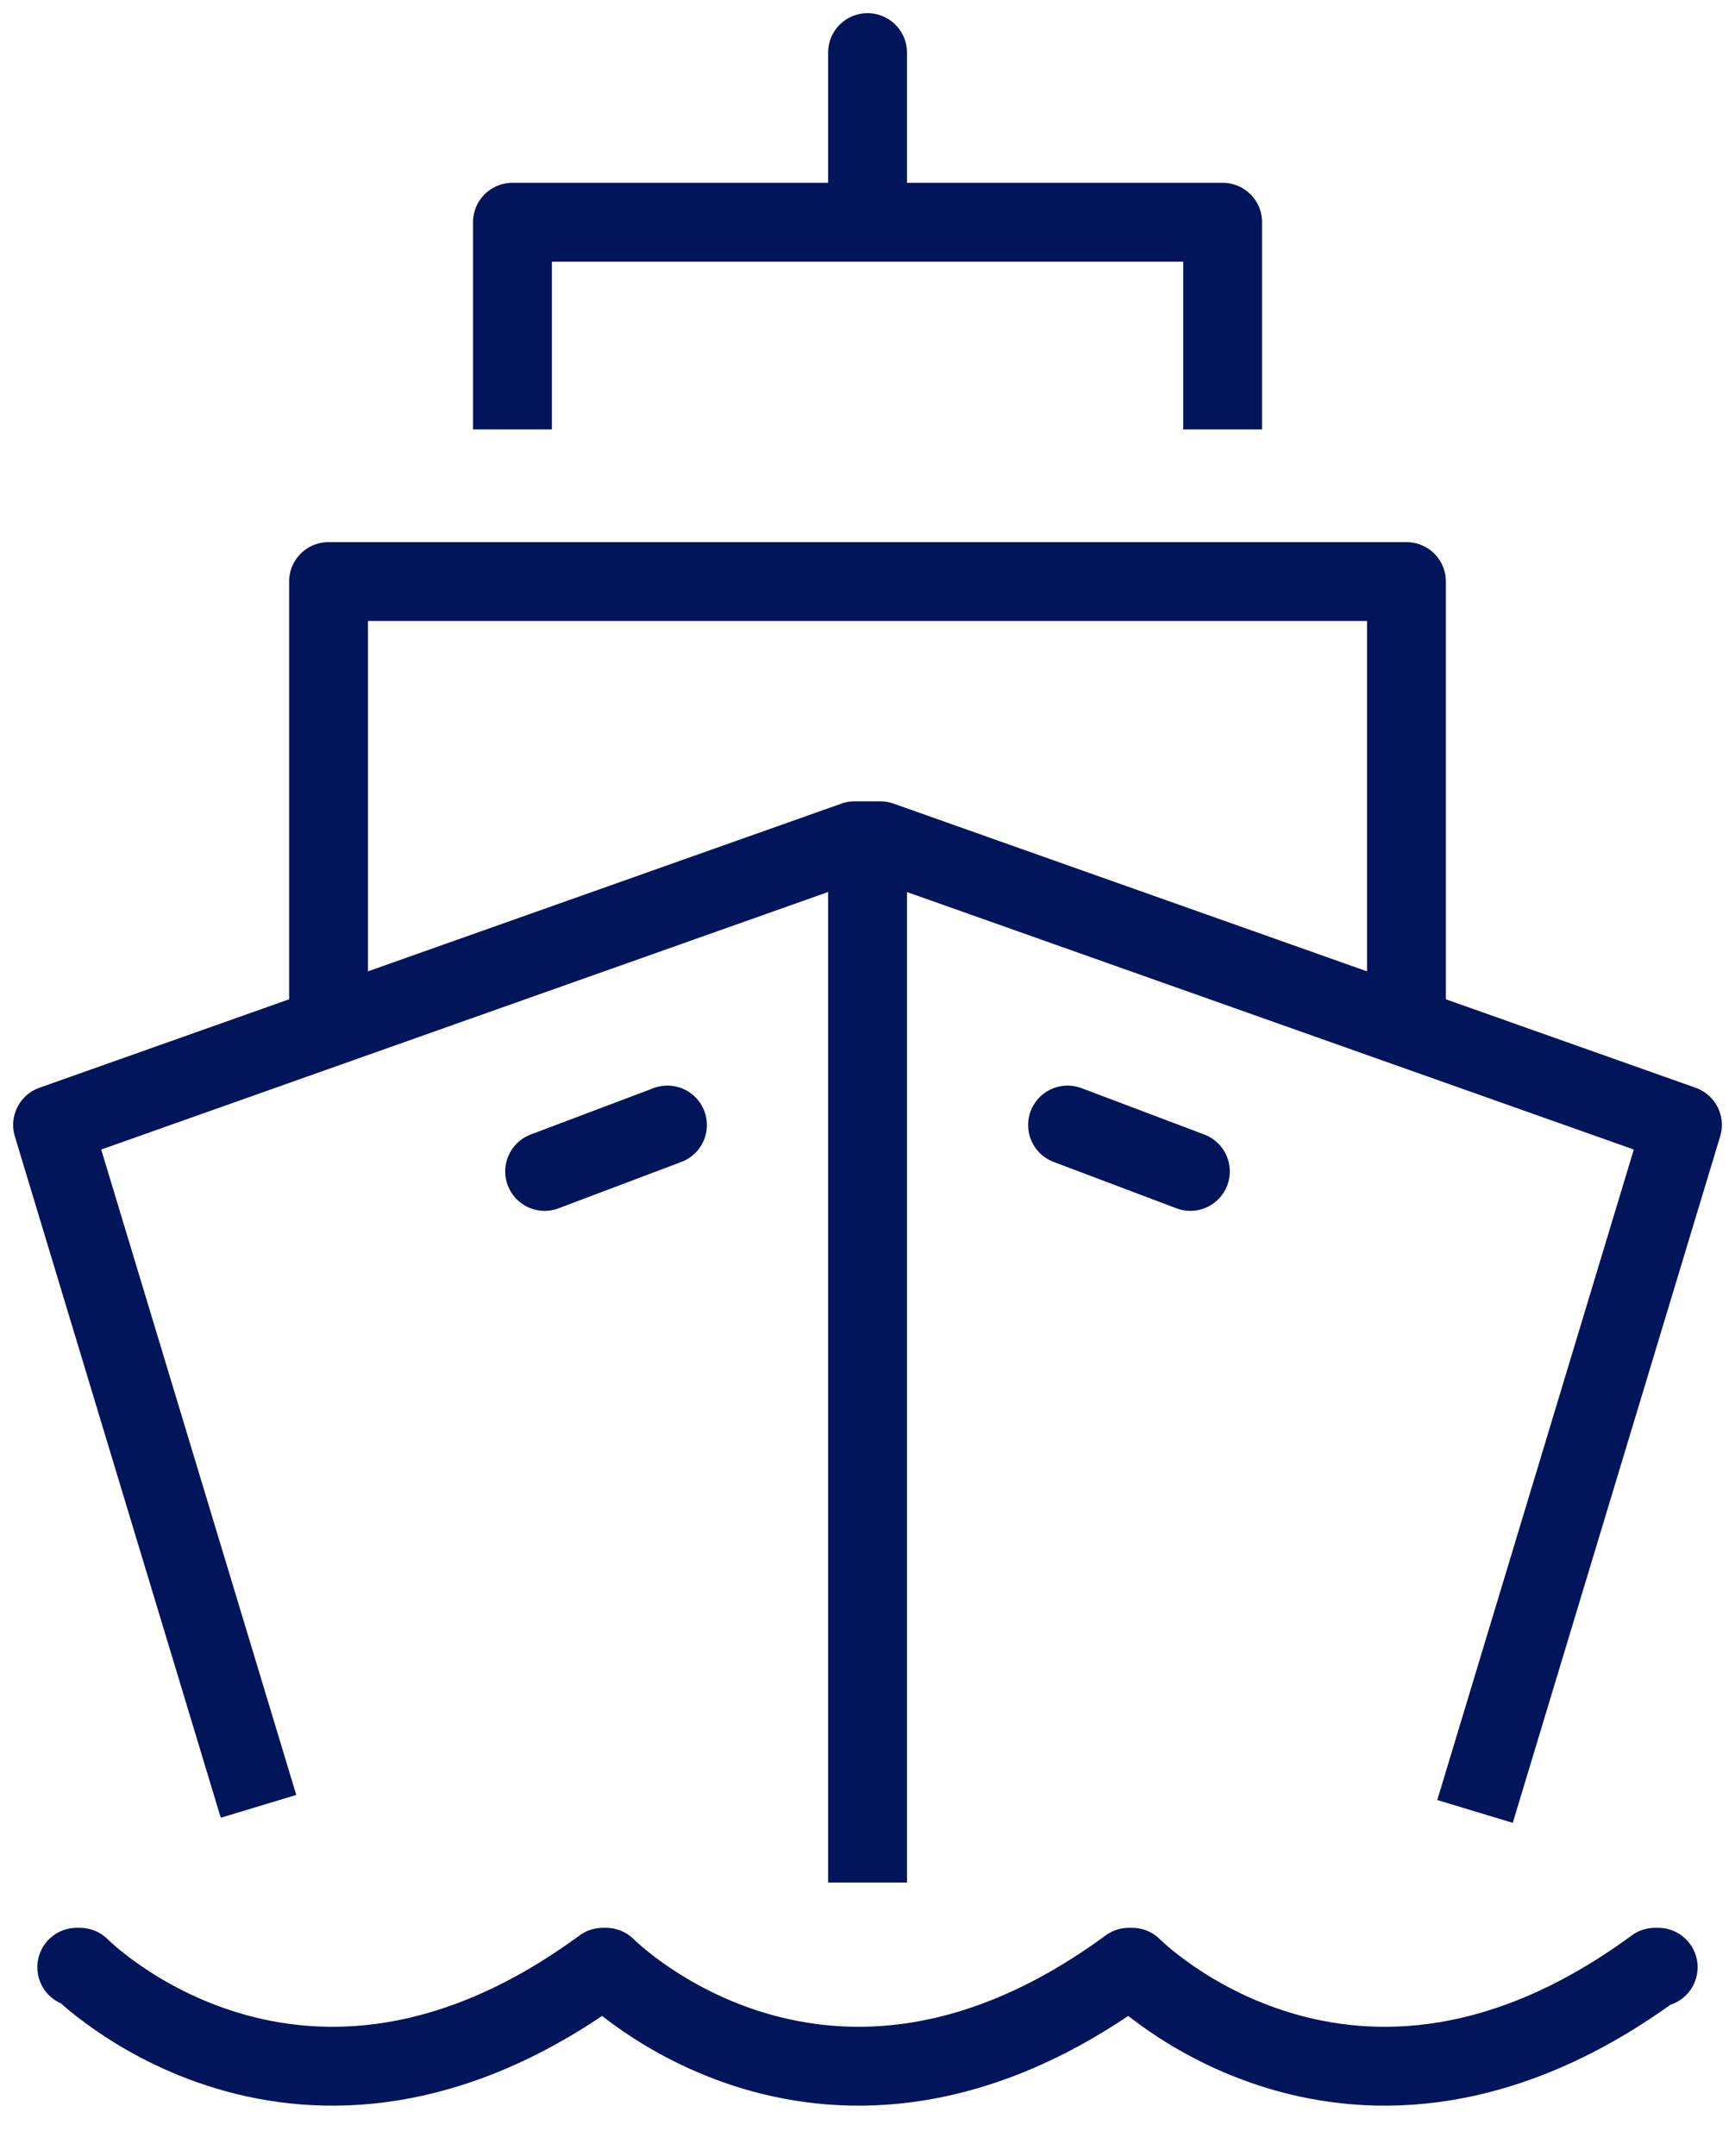
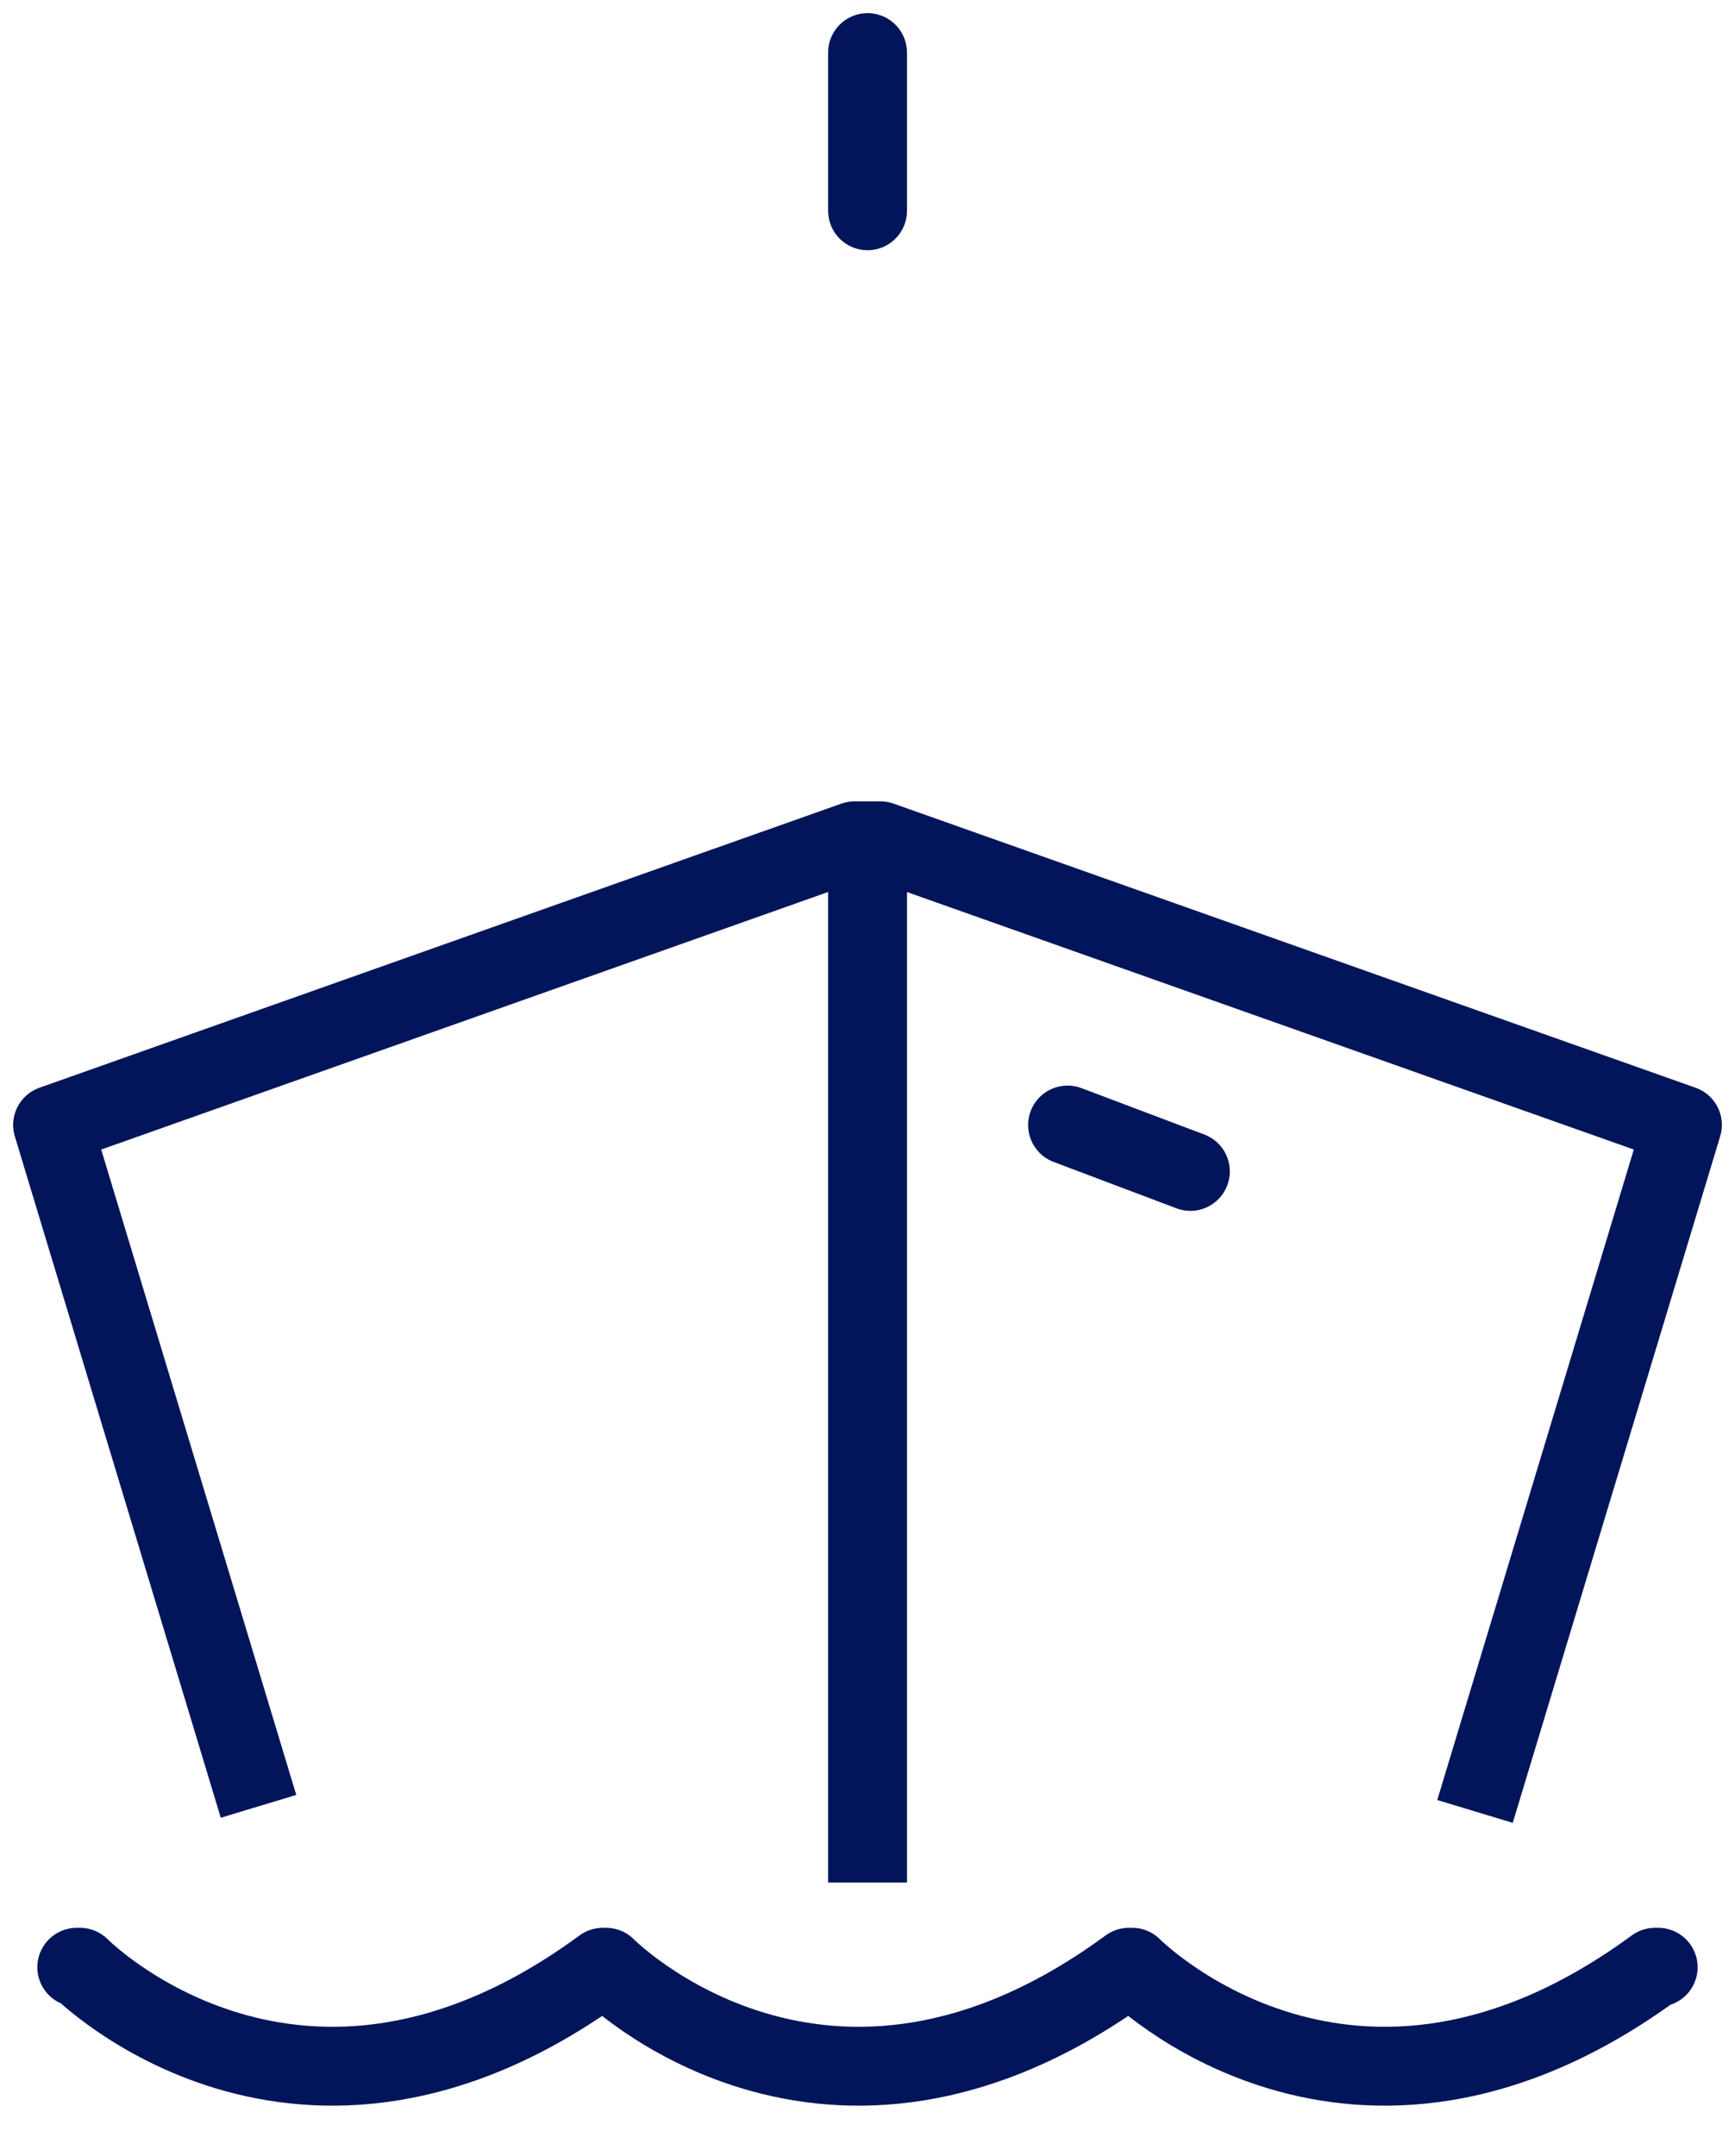
<svg xmlns="http://www.w3.org/2000/svg" width="33" height="41" viewBox="0 0 33 41" fill="none">
  <path d="M16.501 16.353V35.798" stroke="#02155A" stroke-width="1.5" stroke-linejoin="round" />
  <path d="M28.055 34.447L32 21.392L16.743 15.988H16.256L1 21.392L4.917 34.35" stroke="#02155A" stroke-width="1.5" stroke-linejoin="round" />
-   <path d="M6.249 19.173V11.059H26.751V19.169" stroke="#02155A" stroke-width="1.5" stroke-linejoin="round" />
-   <path d="M9.747 8.166V4.226H23.255V8.166" stroke="#02155A" stroke-width="1.5" stroke-linejoin="round" />
  <path d="M16.501 4.008V1" stroke="#02155A" stroke-width="1.5" stroke-linecap="round" stroke-linejoin="round" />
-   <path d="M12.695 21.394L10.359 22.276" stroke="#02155A" stroke-width="1.5" stroke-linecap="round" />
  <path d="M20.305 21.394L22.641 22.276" stroke="#02155A" stroke-width="1.5" stroke-linecap="round" />
  <path d="M31.539 37.41H31.479C25.712 41.645 21.534 37.41 21.534 37.41H21.472C15.705 41.645 11.527 37.41 11.527 37.41H11.466C5.698 41.645 1.52 37.41 1.52 37.41H1.46" stroke="#02155A" stroke-width="1.5" stroke-miterlimit="10" stroke-linecap="round" stroke-linejoin="round" />
</svg>